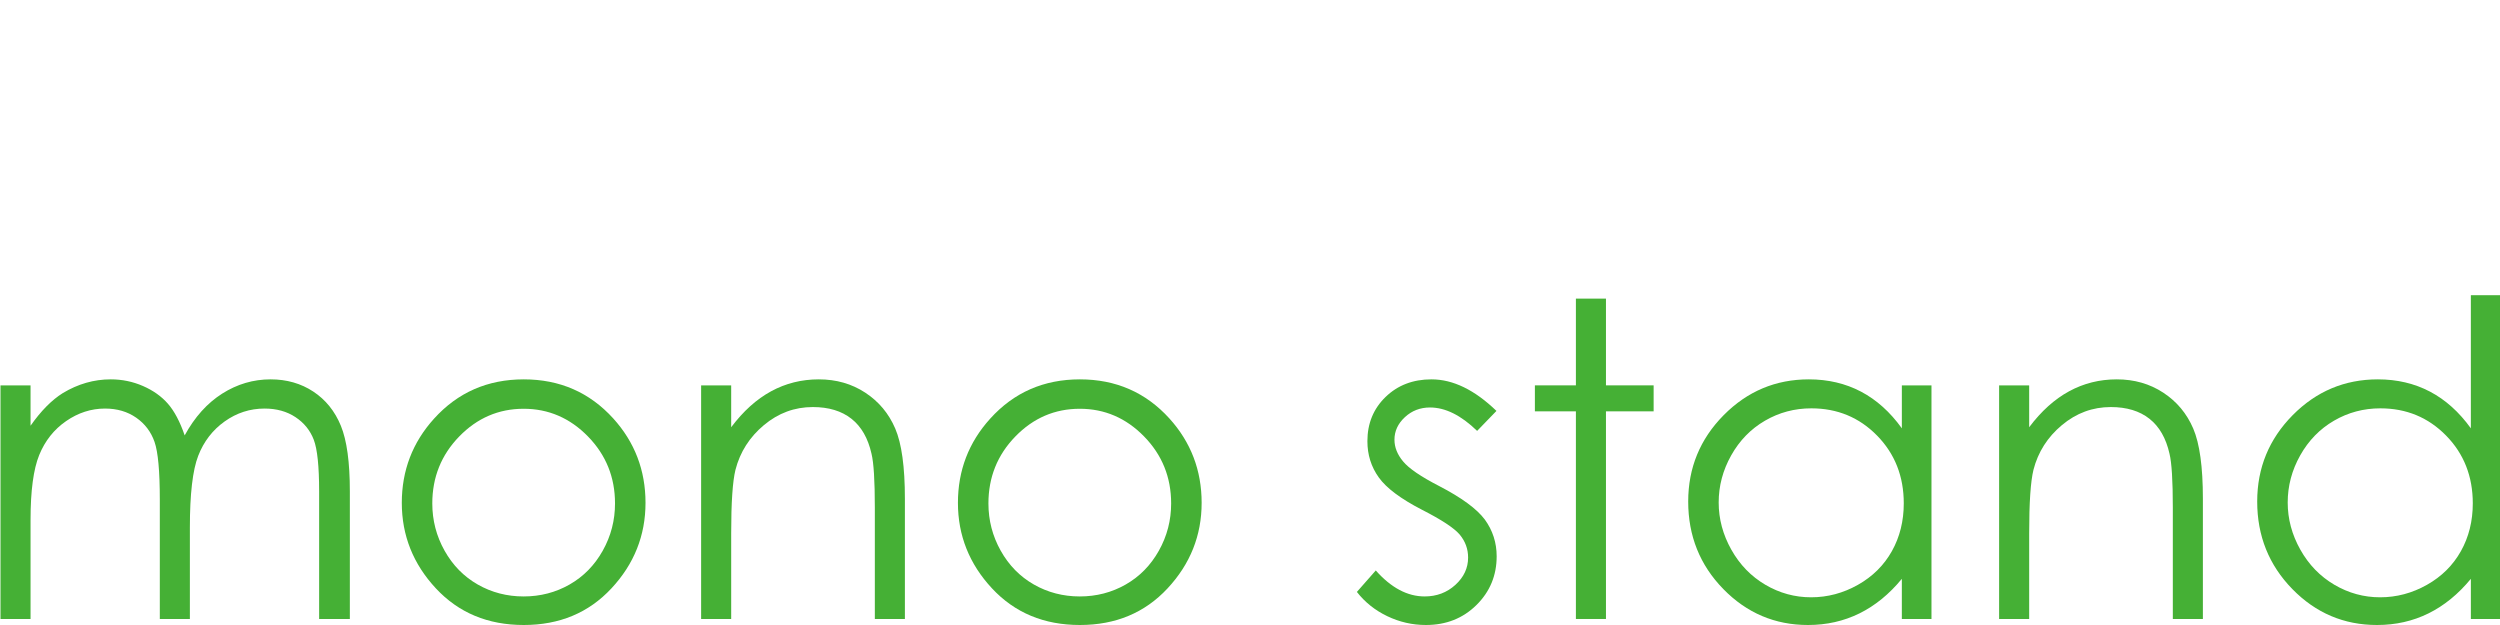
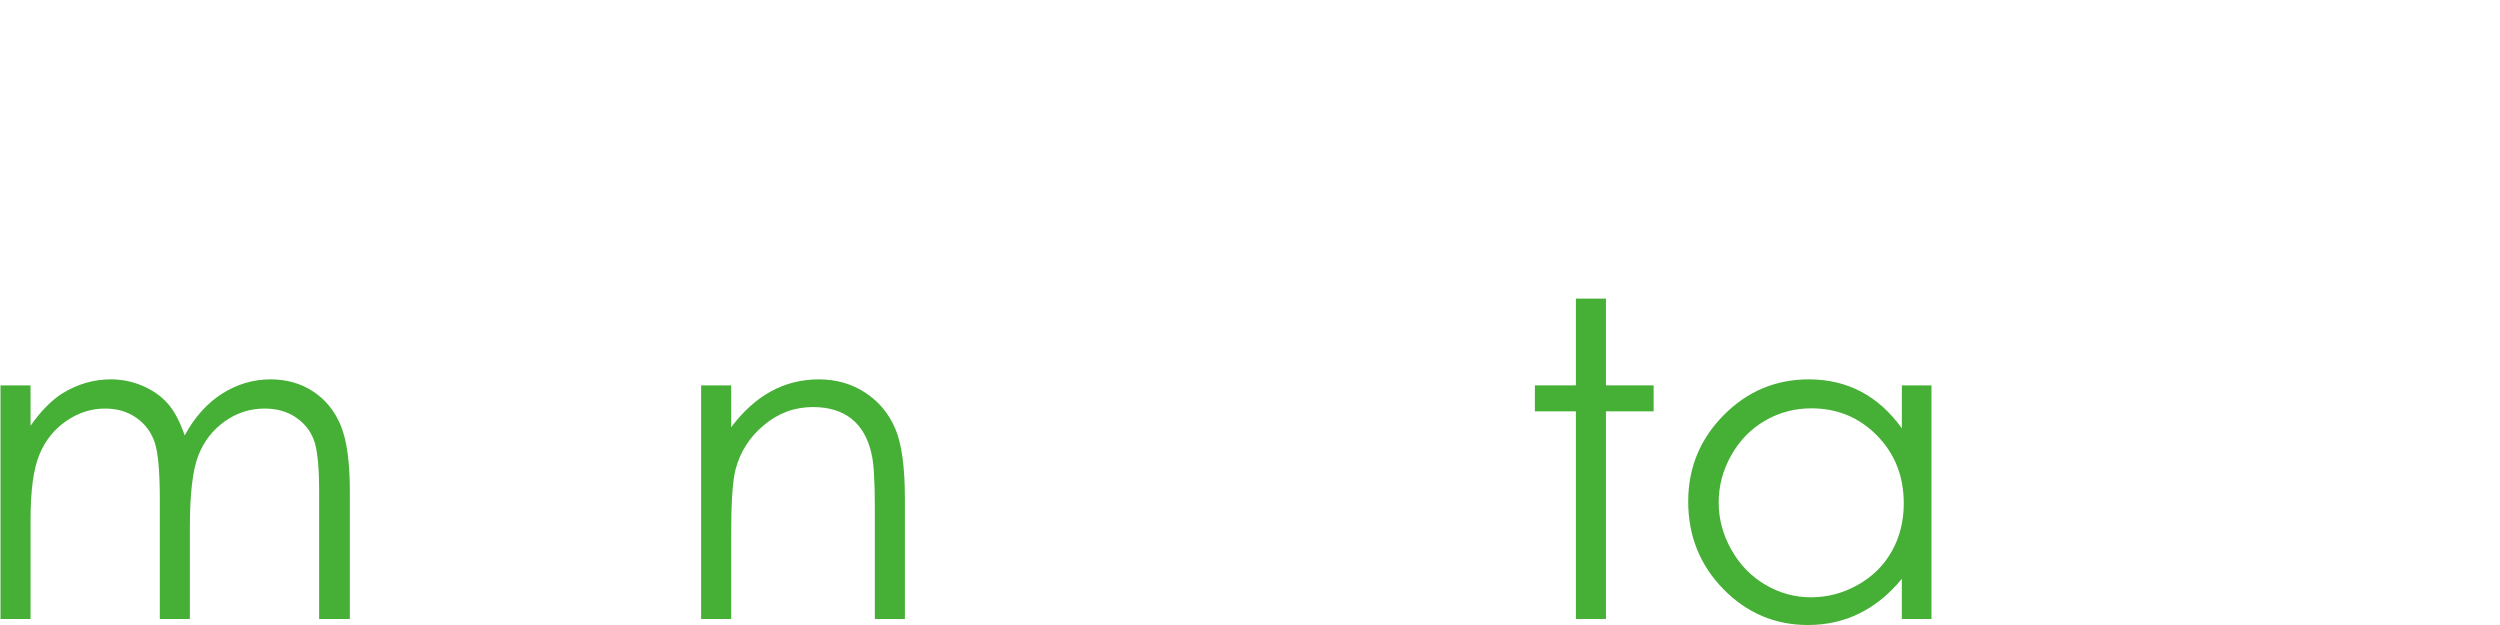
<svg xmlns="http://www.w3.org/2000/svg" version="1.1" id="レイヤー_1" x="0px" y="0px" width="800px" height="200px" viewBox="0 0 800 200" style="enable-background:new 0 0 800 200;" xml:space="preserve">
  <style type="text/css">
	.st0{fill:#45B035;}
</style>
  <g>
    <path class="st0" d="M0.156,123.318h9.619v12.917c3.348-4.763,6.787-8.244,10.32-10.444c4.861-2.931,9.974-4.397,15.34-4.397   c3.622,0,7.062,0.71,10.317,2.13c3.256,1.42,5.918,3.309,7.98,5.667c2.064,2.36,3.853,5.739,5.366,10.135   c3.199-5.862,7.197-10.317,11.996-13.365c4.8-3.045,9.964-4.568,15.493-4.568c5.164,0,9.722,1.305,13.676,3.916   c3.953,2.611,6.887,6.254,8.807,10.925c1.92,4.673,2.88,11.681,2.88,21.026v40.814h-9.827v-40.814   c0-8.016-0.571-13.524-1.711-16.525c-1.142-3.001-3.094-5.417-5.856-7.25c-2.763-1.832-6.061-2.748-9.896-2.748   c-4.658,0-8.914,1.374-12.772,4.122c-3.86,2.748-6.679,6.415-8.458,10.994c-1.781,4.581-2.67,12.229-2.67,22.949v29.271h-9.62   v-38.273c0-9.024-0.561-15.15-1.682-18.38c-1.123-3.229-3.082-5.817-5.876-7.765c-2.794-1.945-6.115-2.919-9.962-2.919   c-4.444,0-8.6,1.34-12.472,4.019c-3.871,2.68-6.733,6.288-8.588,10.823c-1.855,4.534-2.784,11.474-2.784,20.82v31.675H0.156   V123.318z" />
-     <path class="st0" d="M167.605,121.395c11.518,0,21.062,4.168,28.634,12.504c6.884,7.606,10.325,16.606,10.325,27.004   c0,10.444-3.638,19.573-10.91,27.382C188.381,196.095,179.03,200,167.605,200c-11.472,0-20.845-3.905-28.119-11.716   c-7.274-7.809-10.91-16.938-10.91-27.382c0-10.352,3.441-19.33,10.325-26.934C146.474,125.585,156.042,121.395,167.605,121.395z    M167.571,130.806c-7.999,0-14.873,2.955-20.618,8.865c-5.747,5.91-8.619,13.055-8.619,21.438c0,5.405,1.31,10.444,3.931,15.117   c2.619,4.671,6.159,8.28,10.618,10.822c4.459,2.543,9.354,3.814,14.688,3.814c5.33,0,10.227-1.271,14.686-3.814   c4.459-2.541,7.999-6.15,10.62-10.822c2.619-4.673,3.929-9.712,3.929-15.117c0-8.383-2.884-15.528-8.654-21.438   C182.383,133.761,175.523,130.806,167.571,130.806z" />
    <path class="st0" d="M224.359,123.318h9.62v13.399c3.848-5.13,8.107-8.966,12.78-11.509c4.673-2.541,9.757-3.812,15.254-3.812   c5.588,0,10.547,1.42,14.876,4.259c4.329,2.841,7.524,6.665,9.585,11.474c2.062,4.81,3.092,12.301,3.092,22.47v38.478h-9.619   v-35.662c0-8.61-0.357-14.359-1.071-17.246c-1.115-4.947-3.253-8.668-6.413-11.165c-3.162-2.496-7.285-3.744-12.37-3.744   c-5.818,0-11.032,1.925-15.635,5.772c-4.605,3.848-7.64,8.612-9.105,14.291c-0.917,3.711-1.374,10.489-1.374,20.338v27.415h-9.62   V123.318z" />
-     <path class="st0" d="M345.566,121.395c11.518,0,21.062,4.168,28.634,12.504c6.884,7.606,10.325,16.606,10.325,27.004   c0,10.444-3.638,19.573-10.91,27.382C366.342,196.095,356.991,200,345.566,200c-11.472,0-20.845-3.905-28.119-11.716   c-7.274-7.809-10.91-16.938-10.91-27.382c0-10.352,3.441-19.33,10.325-26.934C324.435,125.585,334.003,121.395,345.566,121.395z    M345.532,130.806c-7.999,0-14.873,2.955-20.618,8.865c-5.747,5.91-8.619,13.055-8.619,21.438c0,5.405,1.31,10.444,3.931,15.117   c2.619,4.671,6.159,8.28,10.618,10.822c4.459,2.543,9.354,3.814,14.688,3.814c5.33,0,10.227-1.271,14.686-3.814   c4.459-2.541,7.999-6.15,10.62-10.822c2.619-4.673,3.929-9.712,3.929-15.117c0-8.383-2.884-15.528-8.654-21.438   C360.344,133.761,353.484,130.806,345.532,130.806z" />
-     <path class="st0" d="M478.865,131.494l-6.184,6.391c-5.144-4.993-10.173-7.49-15.086-7.49c-3.124,0-5.801,1.03-8.028,3.092   c-2.226,2.062-3.341,4.466-3.341,7.214c0,2.43,0.918,4.741,2.755,6.94c1.837,2.245,5.693,4.88,11.569,7.902   c7.16,3.711,12.026,7.284,14.598,10.718c2.521,3.482,3.785,7.399,3.785,11.75c0,6.138-2.155,11.338-6.469,15.598   S462.759,200,456.294,200c-4.314,0-8.431-0.94-12.355-2.818c-3.921-1.877-7.167-4.466-9.735-7.765l6.045-6.87   c4.913,5.542,10.125,8.314,15.635,8.314c3.856,0,7.136-1.237,9.847-3.711c2.707-2.474,4.063-5.383,4.063-8.727   c0-2.748-0.895-5.198-2.684-7.352c-1.793-2.106-5.832-4.763-12.121-7.97c-6.747-3.48-11.338-6.916-13.771-10.306   c-2.433-3.39-3.65-7.26-3.65-11.613c0-5.679,1.938-10.398,5.818-14.154c3.877-3.756,8.773-5.634,14.693-5.634   C464.962,121.395,471.892,124.761,478.865,131.494z" />
    <path class="st0" d="M504.287,95.558h9.62v27.759h15.252v8.314h-15.252v66.444h-9.62v-66.444h-13.124v-8.314h13.124V95.558z" />
    <path class="st0" d="M618.073,123.318v74.758h-9.485v-12.85c-4.029,4.903-8.553,8.59-13.568,11.064   c-5.018,2.474-10.505,3.711-16.458,3.711c-10.579,0-19.617-3.838-27.105-11.509c-7.489-7.672-11.233-17.006-11.233-28   c0-10.764,3.778-19.971,11.335-27.622c7.56-7.65,16.652-11.474,27.278-11.474c6.14,0,11.694,1.305,16.665,3.916   c4.968,2.611,9.332,6.528,13.087,11.75v-13.742H618.073z M579.629,130.669c-5.354,0-10.298,1.316-14.825,3.948   c-4.531,2.631-8.136,6.327-10.81,11.084c-2.677,4.759-4.016,9.791-4.016,15.098c0,5.264,1.349,10.296,4.049,15.1   c2.697,4.805,6.327,8.544,10.877,11.221s9.437,4.016,14.652,4.016c5.263,0,10.251-1.327,14.964-3.982   c4.71-2.653,8.336-6.245,10.877-10.774c2.538-4.529,3.809-9.632,3.809-15.305c0-8.648-2.85-15.877-8.546-21.689   C594.966,133.577,587.955,130.669,579.629,130.669z" />
-     <path class="st0" d="M639.716,123.318h9.62v13.399c3.849-5.13,8.109-8.966,12.782-11.509c4.669-2.541,9.756-3.812,15.252-3.812   c5.588,0,10.549,1.42,14.876,4.259c4.331,2.841,7.523,6.665,9.586,11.474c2.06,4.81,3.09,12.301,3.09,22.47v38.478h-9.62v-35.662   c0-8.61-0.356-14.359-1.067-17.246c-1.115-4.947-3.253-8.668-6.415-11.165c-3.162-2.496-7.286-3.744-12.368-3.744   c-5.822,0-11.033,1.925-15.635,5.772c-4.605,3.848-7.641,8.612-9.105,14.291c-0.918,3.711-1.376,10.489-1.376,20.338v27.415h-9.62   V123.318z" />
-     <path class="st0" d="M800.156,94.459v103.617h-9.481v-12.85c-4.032,4.903-8.556,8.59-13.571,11.064S766.602,200,760.648,200   c-10.583,0-19.617-3.838-27.105-11.509c-7.492-7.672-11.237-17.006-11.237-28c0-10.764,3.778-19.971,11.338-27.622   c7.557-7.65,16.652-11.474,27.278-11.474c6.137,0,11.691,1.305,16.662,3.916c4.971,2.611,9.332,6.528,13.09,11.75V94.459H800.156z    M761.712,130.669c-5.354,0-10.295,1.316-14.825,3.948c-4.531,2.631-8.133,6.327-10.81,11.084   c-2.677,4.759-4.012,9.791-4.012,15.098c0,5.264,1.349,10.296,4.046,15.1c2.701,4.805,6.327,8.544,10.877,11.221   c4.554,2.677,9.437,4.016,14.656,4.016c5.263,0,10.247-1.327,14.961-3.982c4.714-2.653,8.339-6.245,10.877-10.774   c2.541-4.529,3.809-9.632,3.809-15.305c0-8.648-2.846-15.877-8.543-21.689C777.052,133.577,770.038,130.669,761.712,130.669z" />
  </g>
</svg>